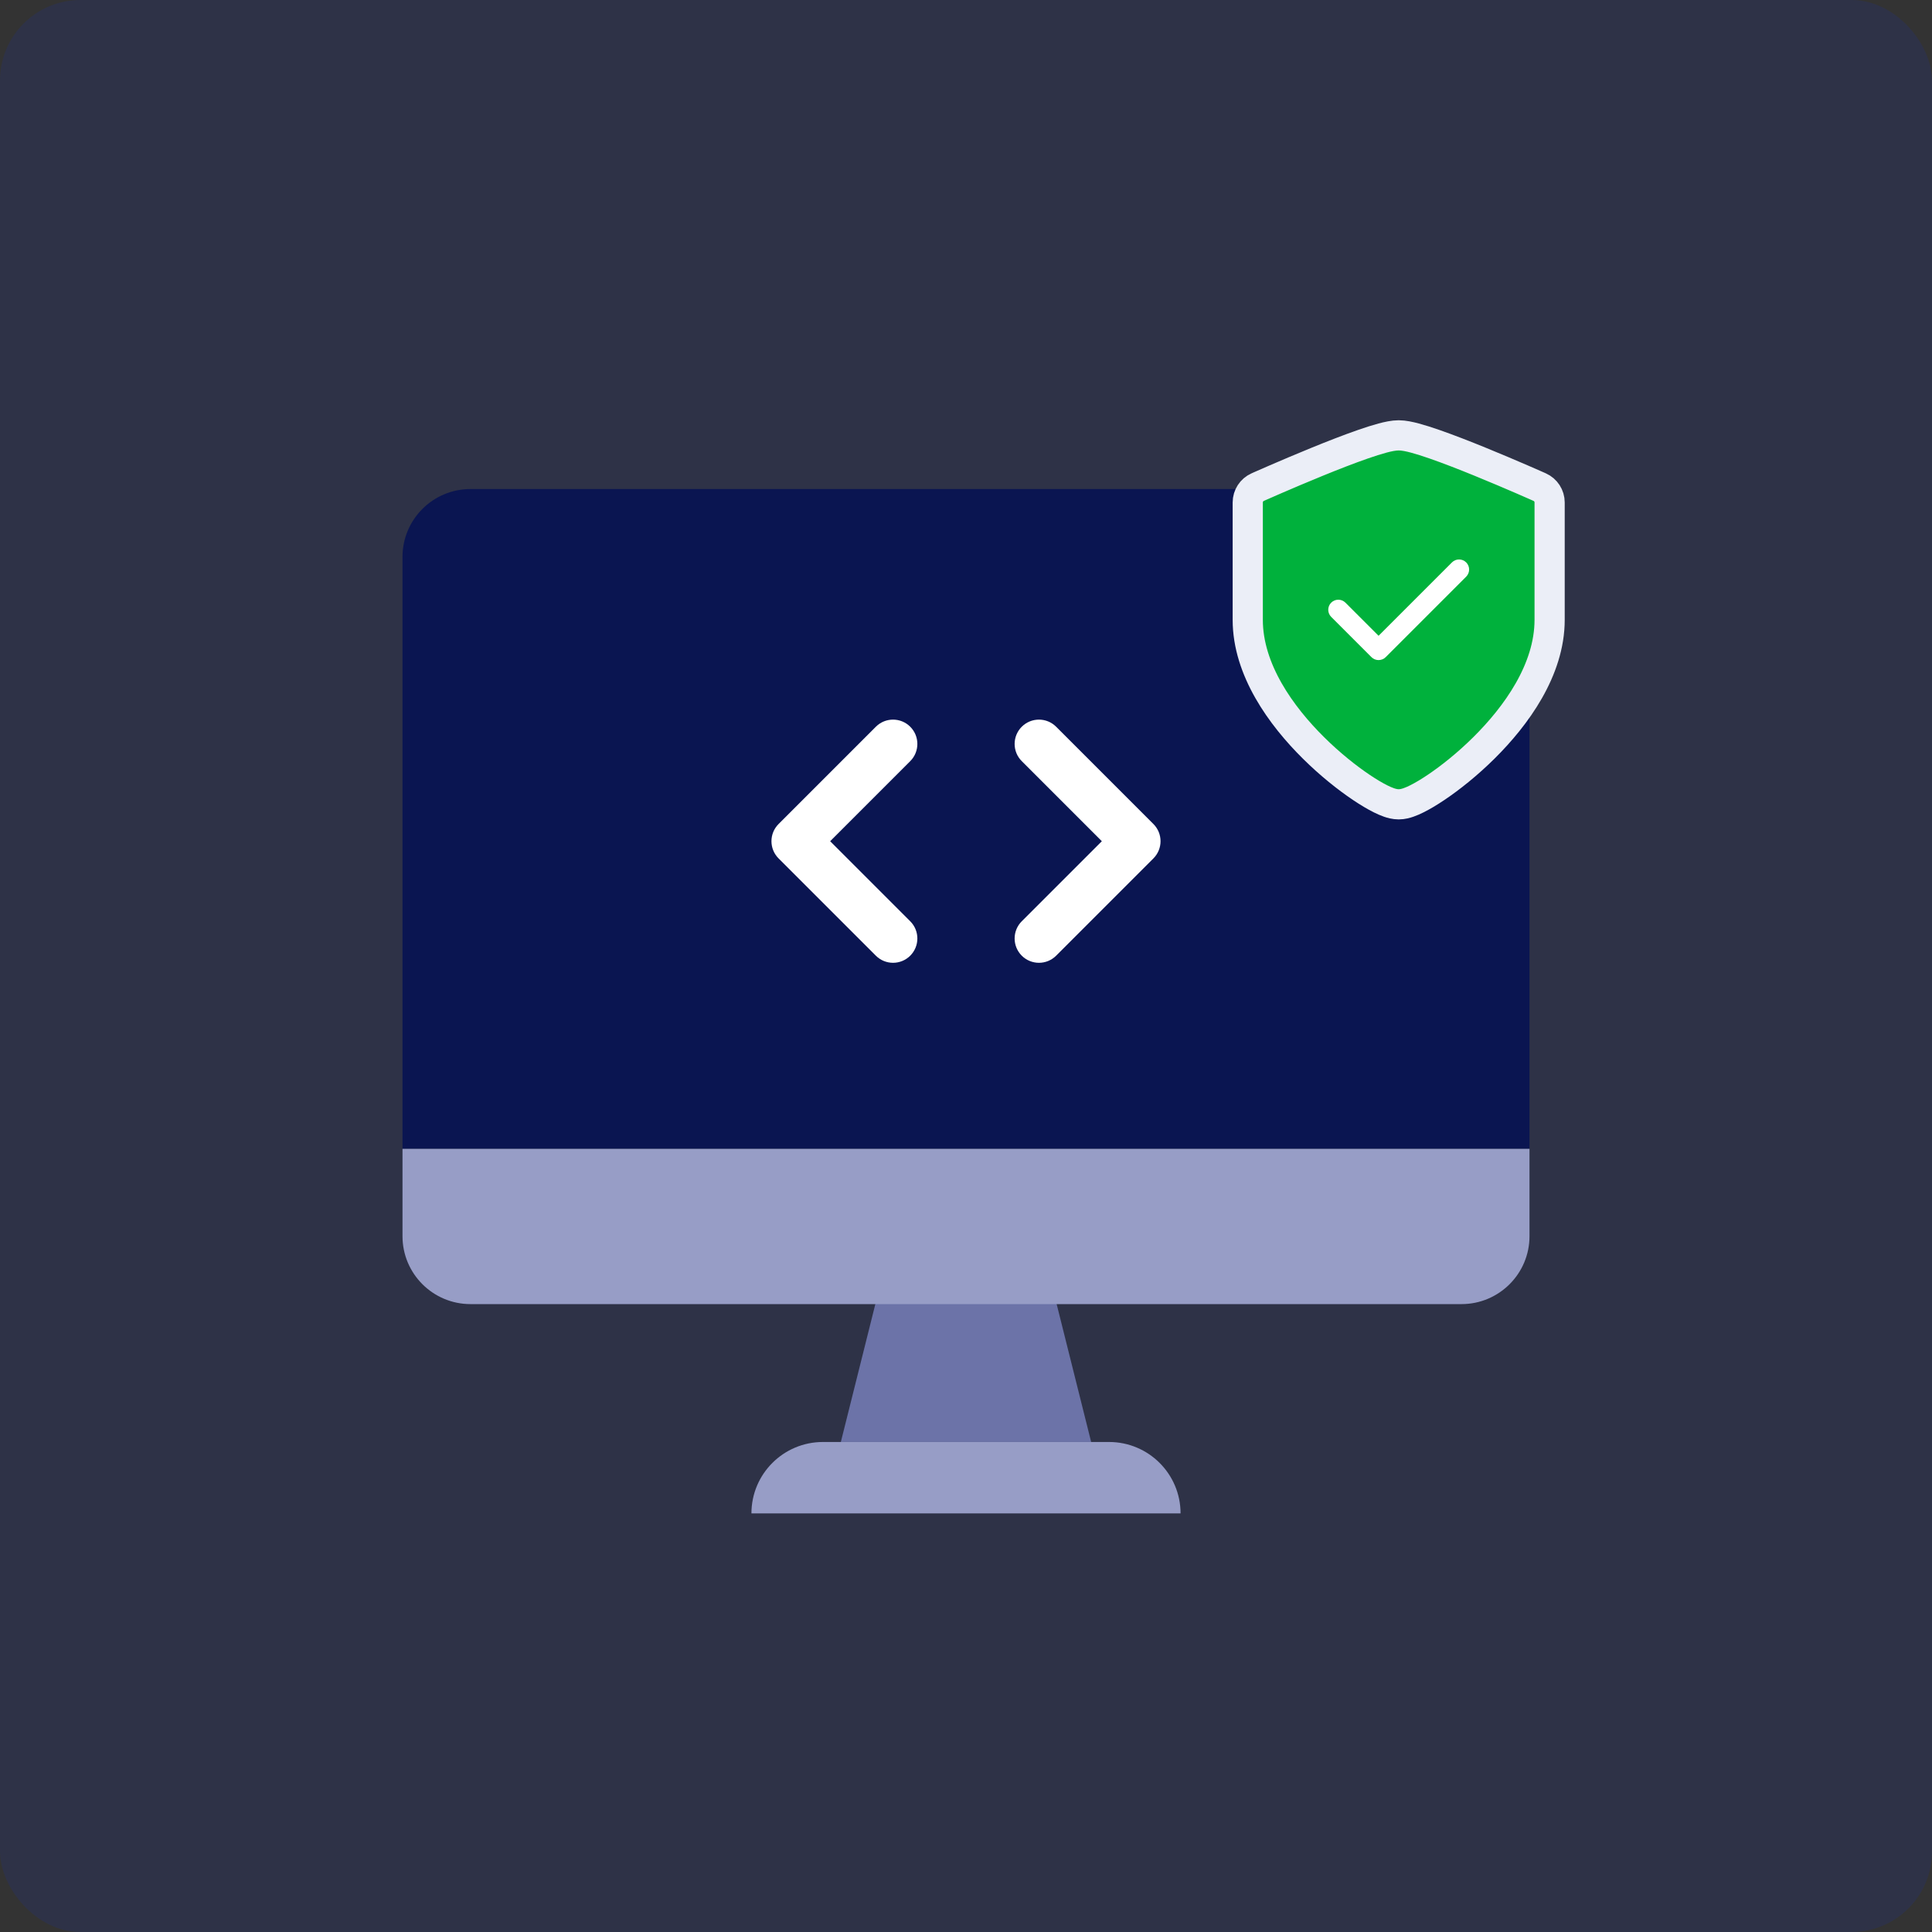
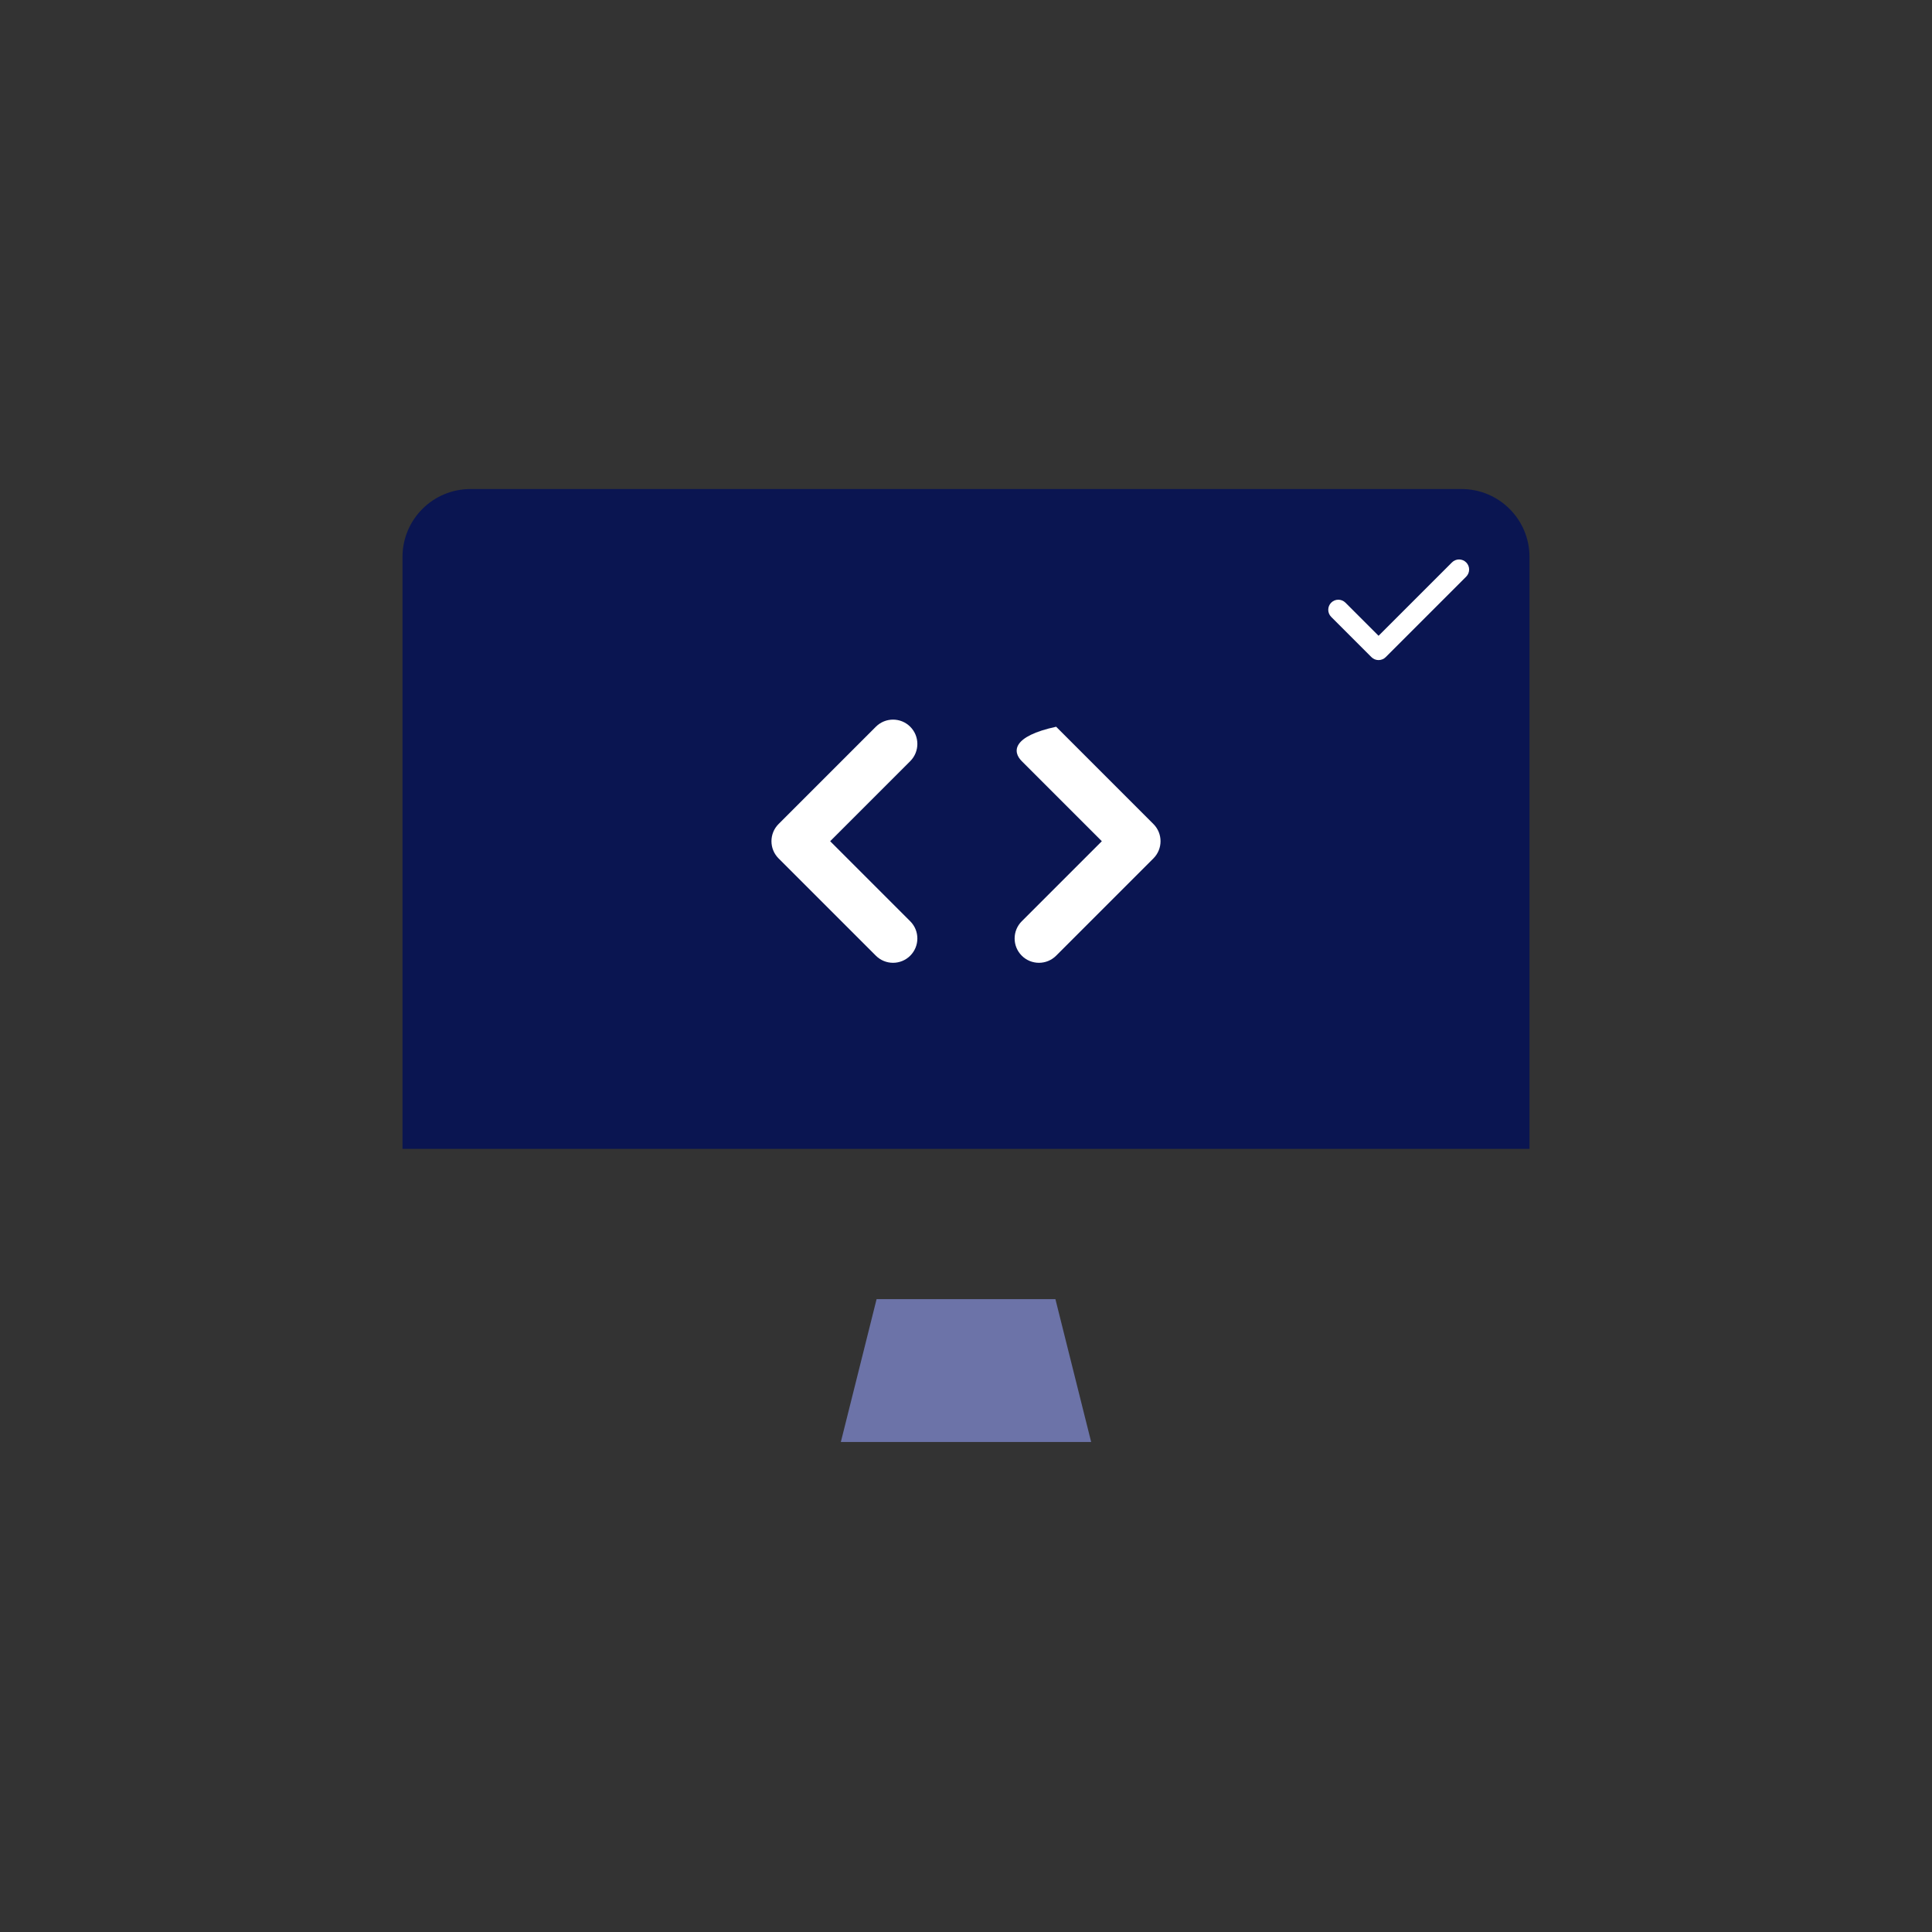
<svg xmlns="http://www.w3.org/2000/svg" width="192" height="192" viewBox="0 0 192 192" fill="none" aria-hidden="true">
  <rect x="0" y="0" width="192" height="192" fill="#333333" stroke="none" />
-   <rect width="192" height="192" rx="8" fill="#0028FF" fill-opacity=".1" />
  <path fill-rule="evenodd" clip-rule="evenodd" d="M152 114.172H40V55.349C40 51.62 43.026 48.599 46.759 48.599H145.241C148.974 48.599 152 51.62 152 55.349V114.172Z" fill="#0A1551" />
-   <path fill-rule="evenodd" clip-rule="evenodd" d="M90.459 75.641C91.402 74.697 91.402 73.167 90.459 72.223C89.515 71.279 87.985 71.279 87.041 72.223L77.374 81.89C76.431 82.834 76.431 84.364 77.374 85.307L87.041 94.974C87.985 95.918 89.515 95.918 90.459 94.974C91.402 94.03 91.402 92.5 90.459 91.556L82.501 83.599L90.459 75.641ZM104.959 72.223C104.015 71.279 102.485 71.279 101.541 72.223C100.597 73.167 100.597 74.697 101.541 75.641L109.499 83.599L101.541 91.556C100.597 92.5 100.597 94.03 101.541 94.974C102.485 95.918 104.015 95.918 104.959 94.974L114.625 85.307C115.569 84.364 115.569 82.834 114.625 81.89L104.959 72.223Z" fill="#fff" />
+   <path fill-rule="evenodd" clip-rule="evenodd" d="M90.459 75.641C91.402 74.697 91.402 73.167 90.459 72.223C89.515 71.279 87.985 71.279 87.041 72.223L77.374 81.89C76.431 82.834 76.431 84.364 77.374 85.307L87.041 94.974C87.985 95.918 89.515 95.918 90.459 94.974C91.402 94.03 91.402 92.5 90.459 91.556L82.501 83.599L90.459 75.641ZM104.959 72.223C100.597 73.167 100.597 74.697 101.541 75.641L109.499 83.599L101.541 91.556C100.597 92.5 100.597 94.03 101.541 94.974C102.485 95.918 104.015 95.918 104.959 94.974L114.625 85.307C115.569 84.364 115.569 82.834 114.625 81.89L104.959 72.223Z" fill="#fff" />
  <path fill-rule="evenodd" clip-rule="evenodd" d="M108.438 143.303H83.562L87.115 129.105H104.885L108.438 143.303Z" fill="#6C73A8" />
-   <path fill-rule="evenodd" clip-rule="evenodd" d="M145.241 129.601H46.759C43.026 129.601 40 126.578 40 122.85V114.172H152V122.85C152 126.578 148.974 129.601 145.241 129.601zM117.323 150.401H74.677C74.677 146.481 77.859 143.303 81.784 143.303H110.216C114.141 143.303 117.323 146.481 117.323 150.401z" fill="#979DC6" />
  <g clip-path="url(#practices_svg__a)" fill-rule="evenodd" clip-rule="evenodd">
-     <path d="M124 61.599V49.932C124 49.275 124.387 48.678 124.988 48.41C125.588 48.142 125.117 48.352 125.117 48.352C125.2 48.315 125.323 48.261 125.48 48.192C125.793 48.054 126.241 47.857 126.787 47.621C127.876 47.15 129.353 46.52 130.901 45.889C132.444 45.259 134.075 44.622 135.467 44.139C136.161 43.898 136.816 43.688 137.382 43.537C137.903 43.397 138.496 43.265 139.001 43.265C139.506 43.265 140.099 43.397 140.62 43.537C141.185 43.688 141.84 43.898 142.534 44.139C143.926 44.622 145.557 45.259 147.1 45.889C148.647 46.52 150.124 47.15 151.214 47.621C151.759 47.857 152.208 48.054 152.521 48.192C152.677 48.261 152.8 48.315 152.883 48.352L153.013 48.41C153.614 48.678 154 49.276 154 49.933V61.599C154 66.581 150.665 71.161 147.465 74.33C145.826 75.954 144.13 77.3 142.717 78.25C142.012 78.724 141.355 79.114 140.794 79.393C140.515 79.532 140.236 79.655 139.971 79.747C139.739 79.828 139.385 79.932 139.001 79.932C138.616 79.932 138.263 79.828 138.03 79.747C137.765 79.655 137.486 79.532 137.207 79.393C136.646 79.114 135.99 78.724 135.285 78.25C133.872 77.3 132.175 75.954 130.536 74.33C127.336 71.161 124 66.581 124 61.599Z" fill="#00B13C" stroke="#EBEEF7" stroke-width="3" stroke-linecap="round" stroke-linejoin="round" />
    <path d="M145.708 55.892C146.098 56.282 146.098 56.915 145.708 57.306L137.708 65.306C137.317 65.696 136.684 65.696 136.293 65.306L132.293 61.306C131.903 60.915 131.903 60.282 132.293 59.892C132.684 59.501 133.317 59.501 133.708 59.892L137 63.184L144.293 55.892C144.684 55.501 145.317 55.501 145.708 55.892Z" fill="#fff" />
  </g>
  <defs>
    <clipPath id="practices_svg__a">
      <path fill="#fff" transform="translate(119 41.599)" d="M0 0H40V40H0z" />
    </clipPath>
  </defs>
</svg>